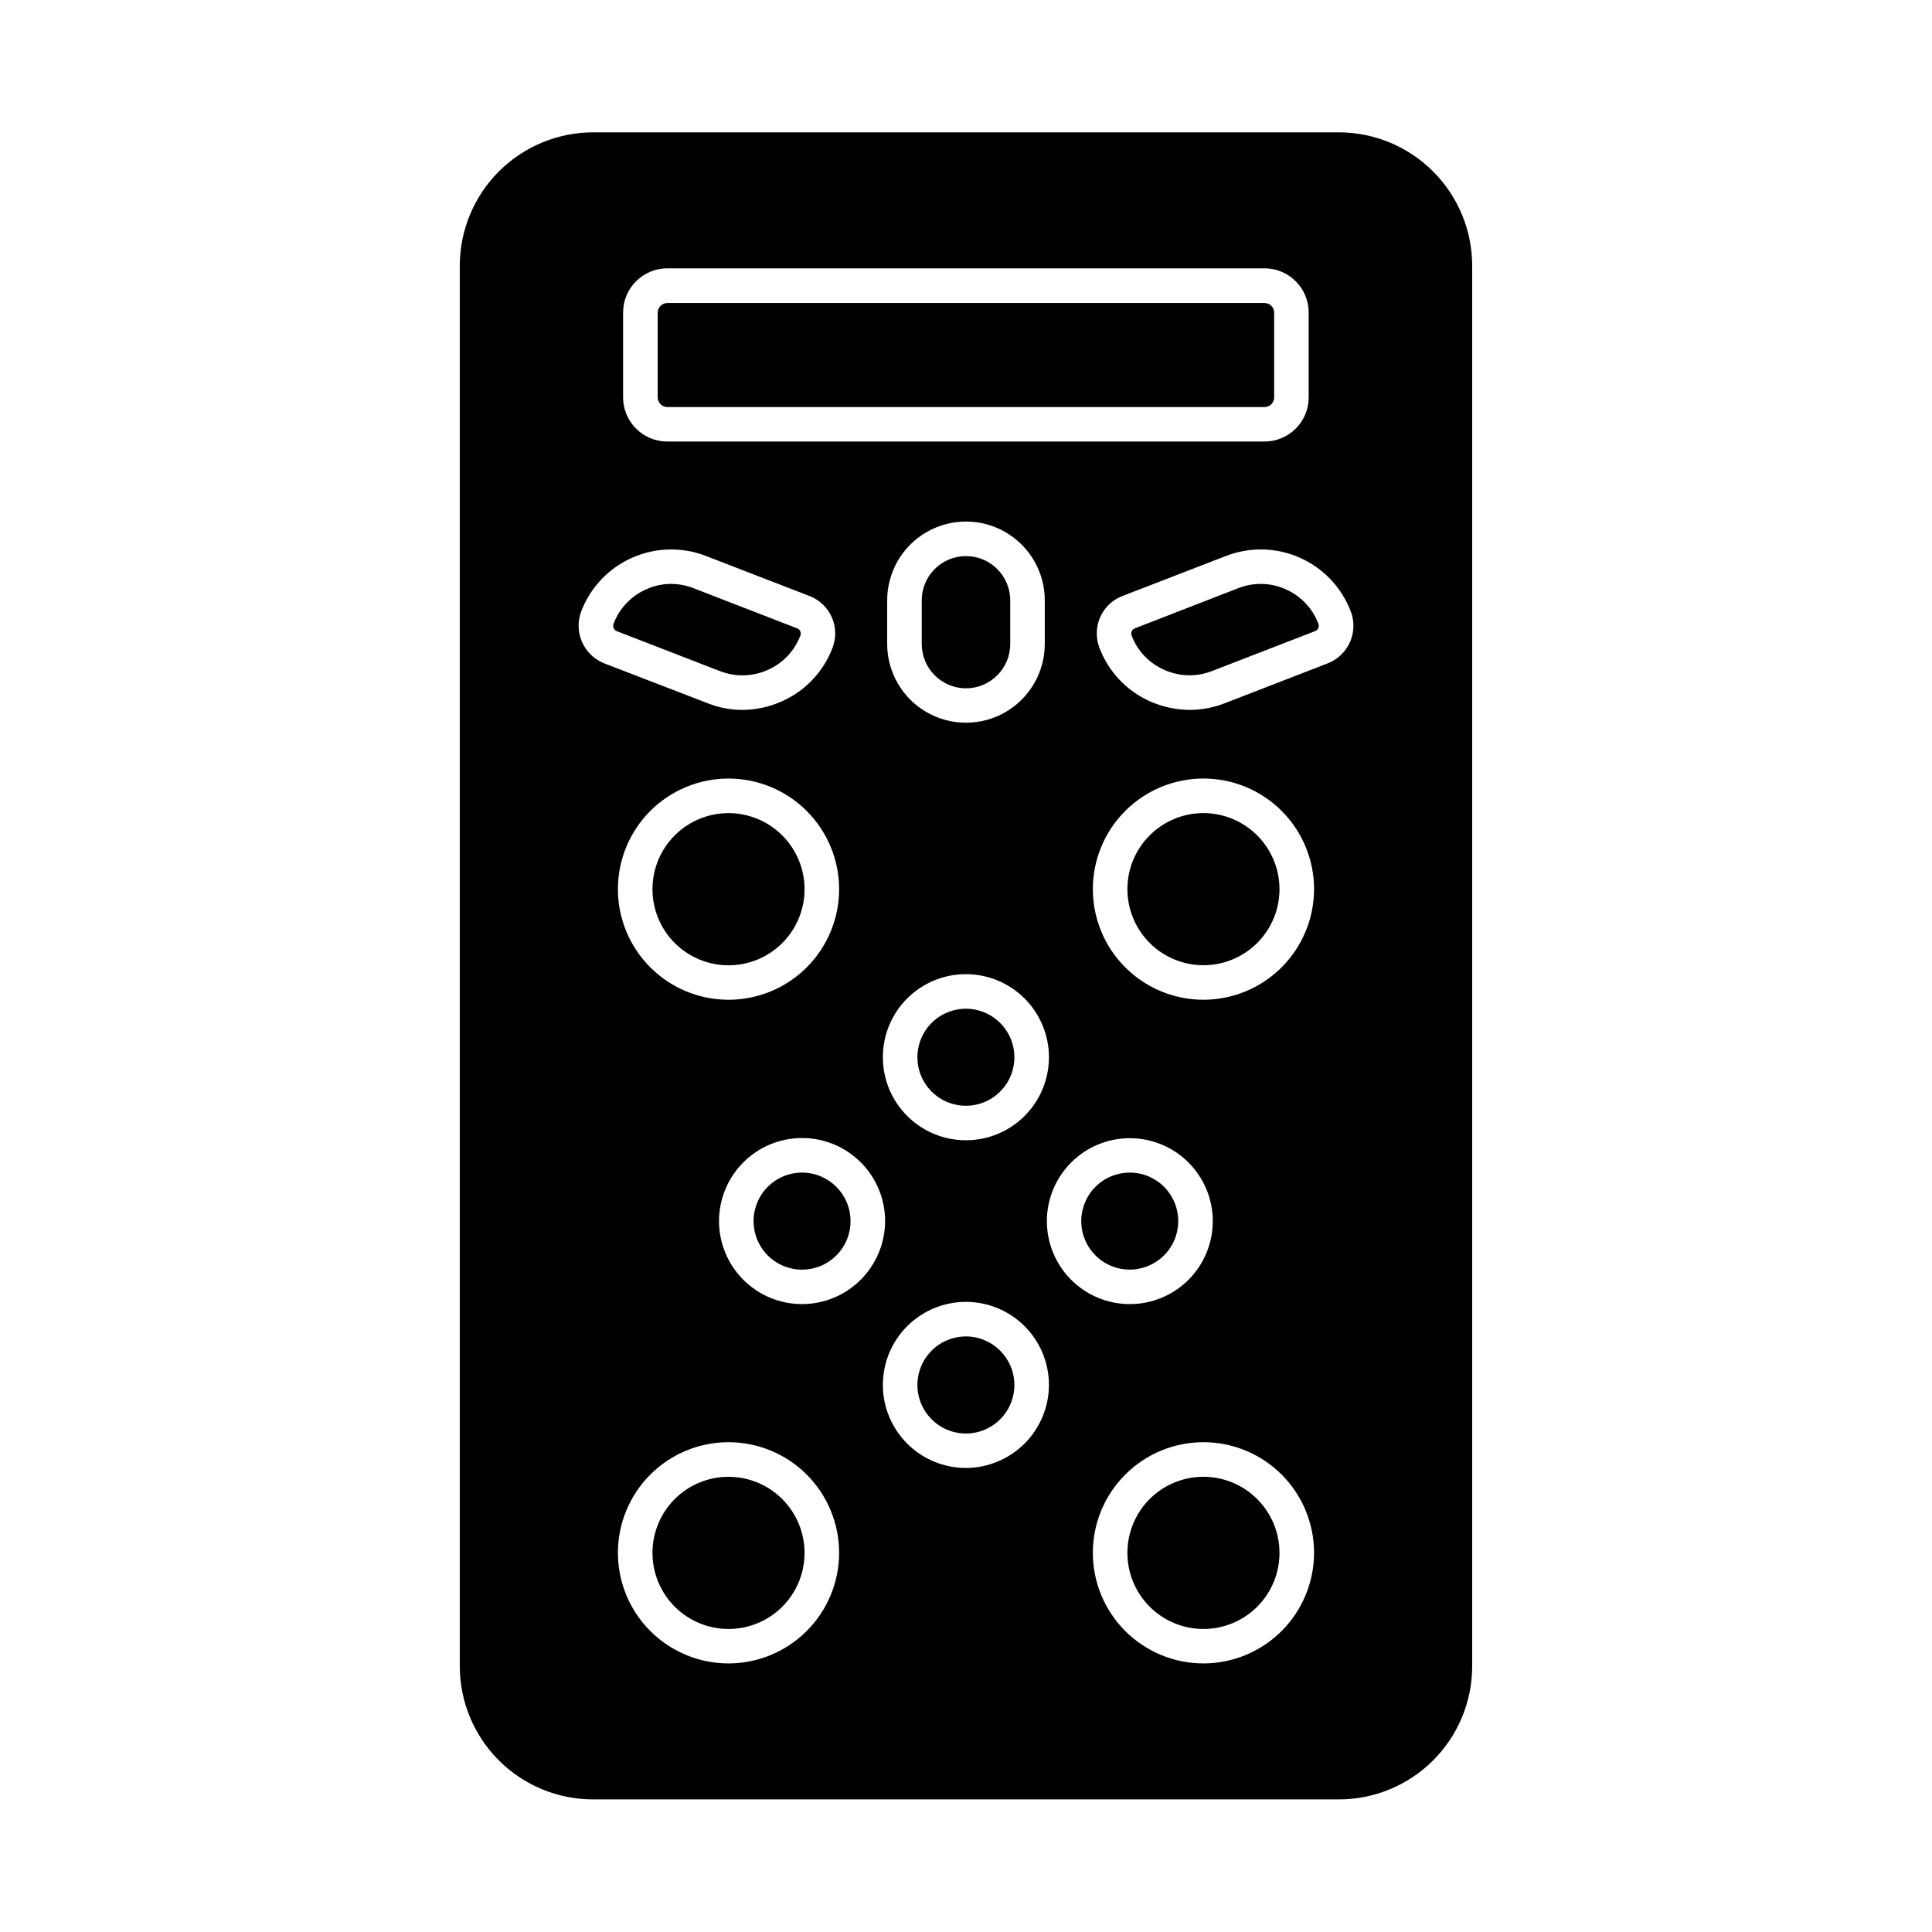
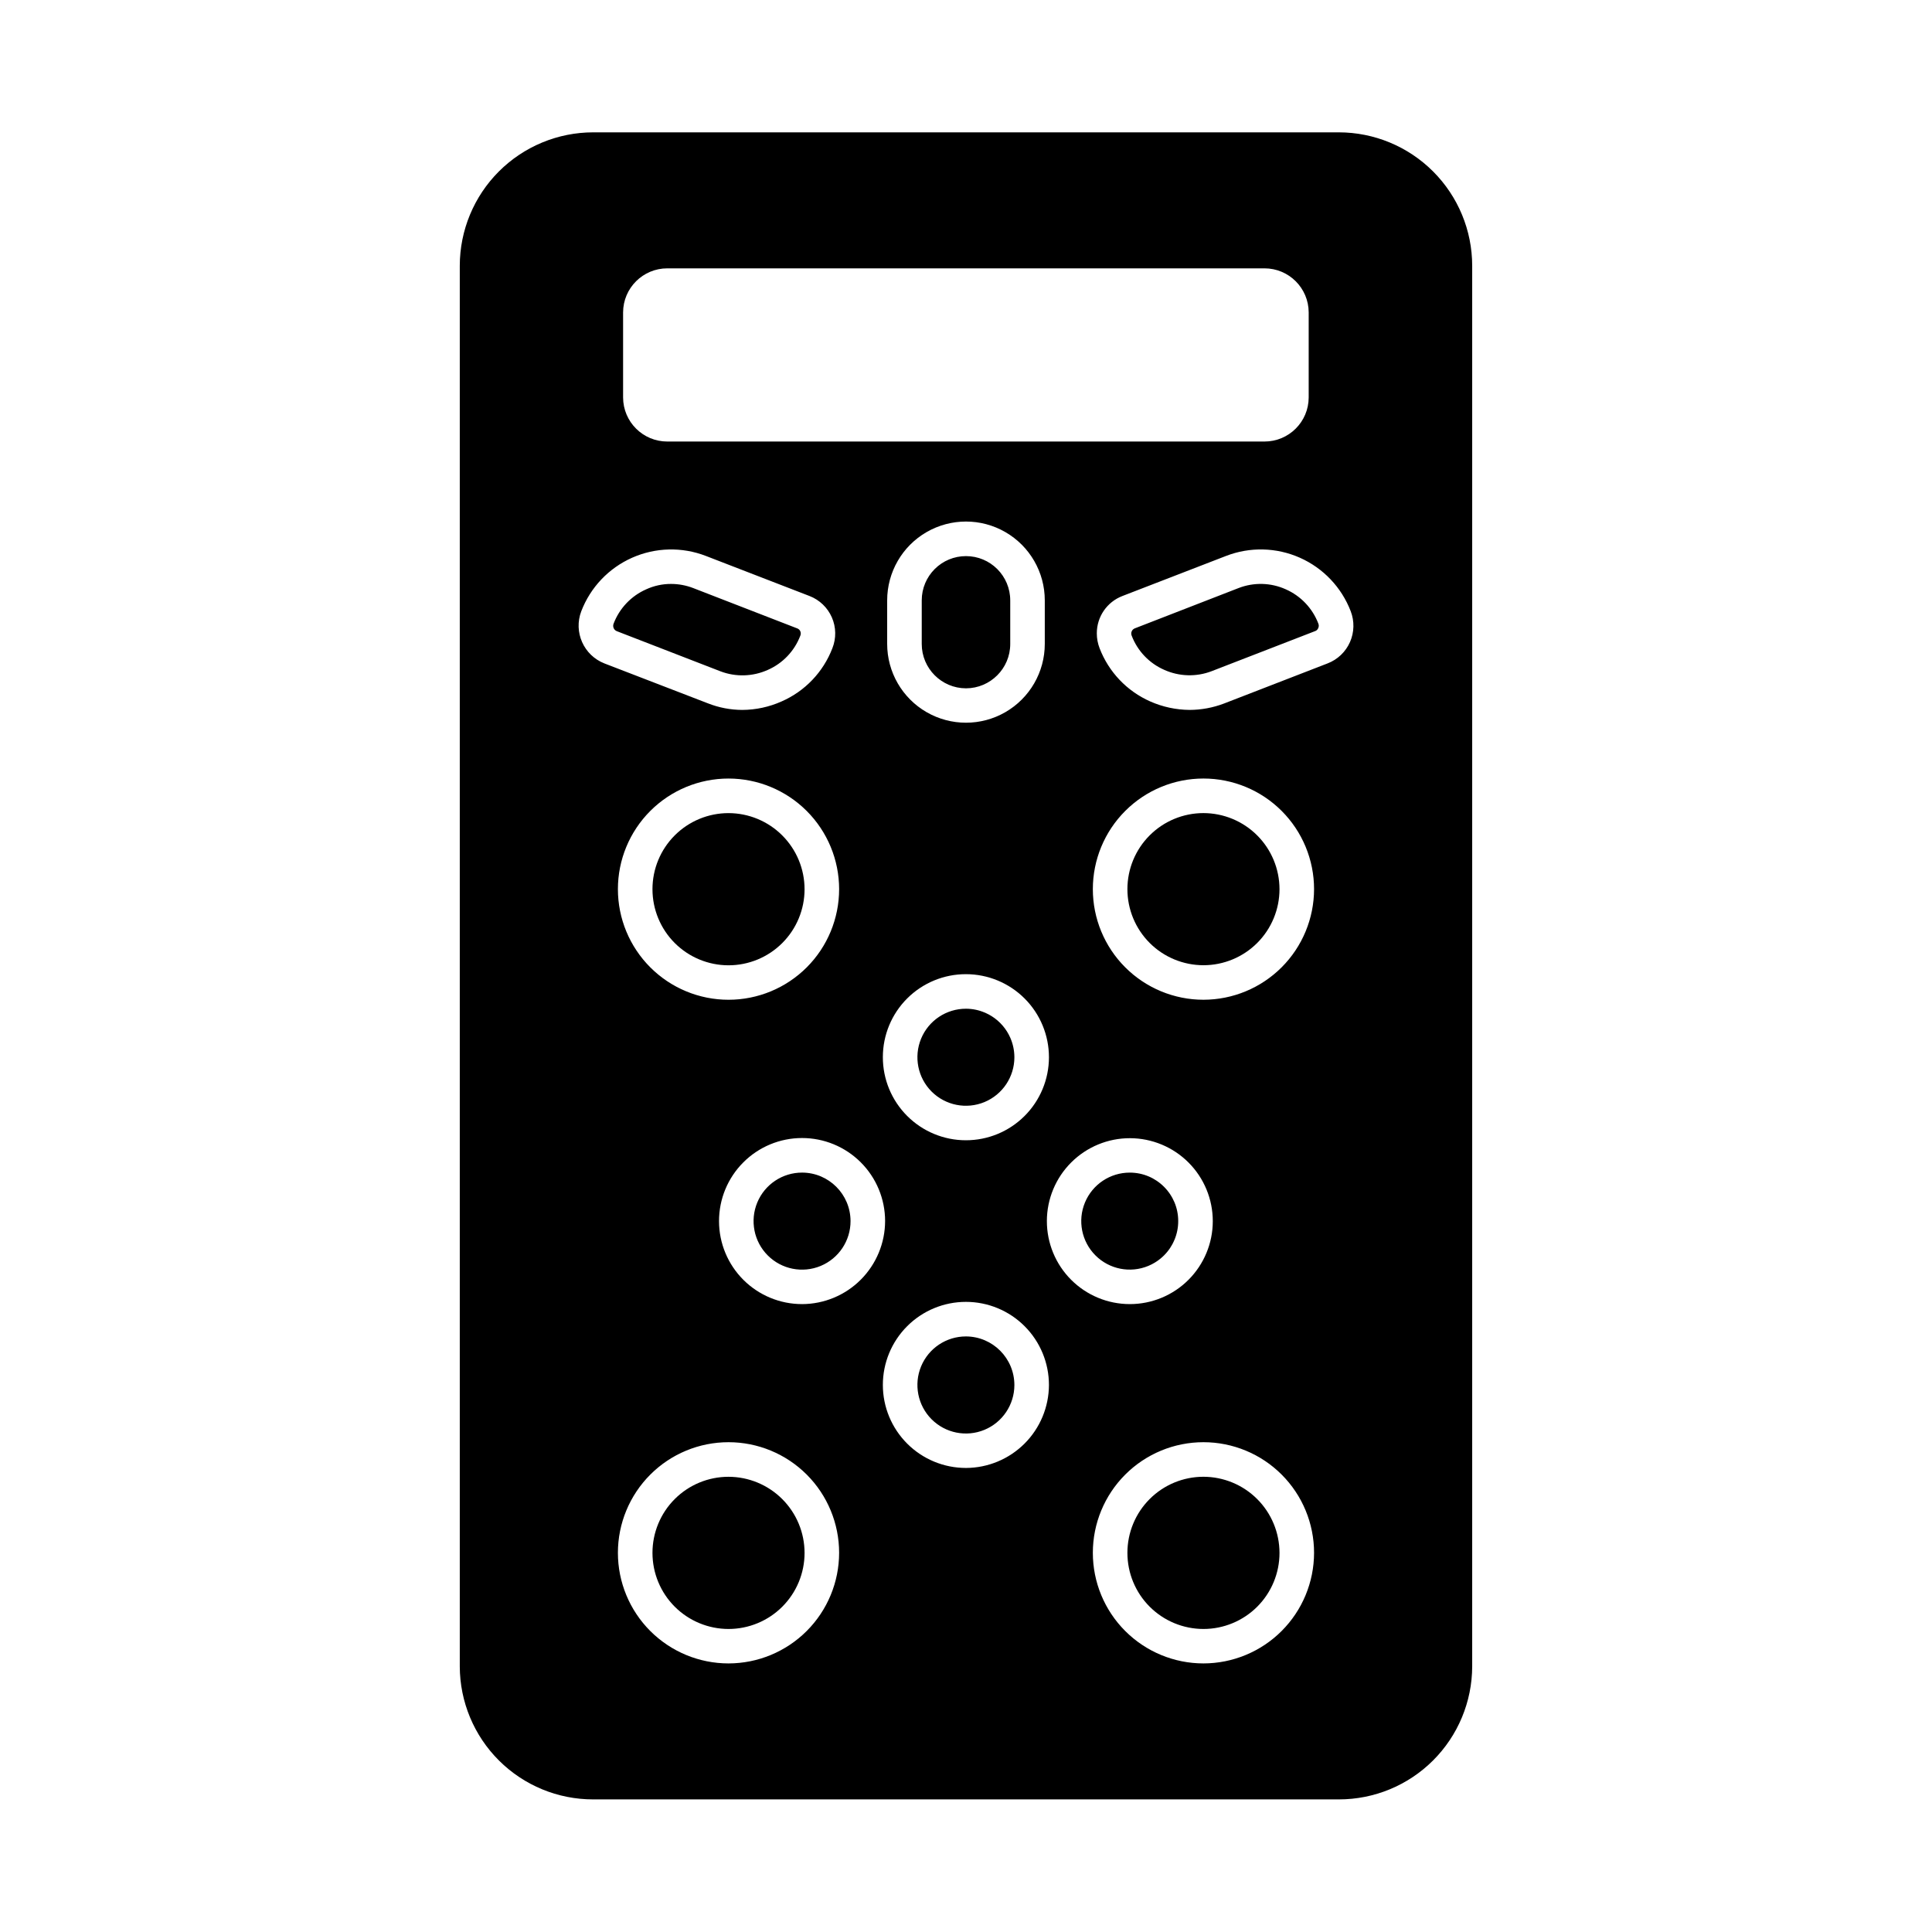
<svg xmlns="http://www.w3.org/2000/svg" fill="#000000" width="800px" height="800px" version="1.1" viewBox="144 144 512 512">
  <g>
-     <path d="m481.66 226.82v22.535c-0.016 1.402-1.16 2.527-2.562 2.519h-158.24c-1.395-0.012-2.531-1.125-2.566-2.519v-22.535c0.035-1.395 1.172-2.508 2.566-2.519h158.24c1.402-0.008 2.547 1.117 2.562 2.519z" />
    <path d="m462.93 535.39c-5.344 0-10.473 2.121-14.25 5.902-3.781 3.777-5.902 8.906-5.902 14.25s2.121 10.469 5.902 14.25c3.777 3.777 8.906 5.902 14.25 5.902s10.469-2.125 14.25-5.902c3.777-3.781 5.902-8.906 5.902-14.25-0.008-5.344-2.133-10.465-5.91-14.242s-8.902-5.902-14.242-5.91zm0 0c-5.344 0-10.473 2.121-14.25 5.902-3.781 3.777-5.902 8.906-5.902 14.25s2.121 10.469 5.902 14.25c3.777 3.777 8.906 5.902 14.25 5.902s10.469-2.125 14.25-5.902c3.777-3.781 5.902-8.906 5.902-14.25-0.008-5.344-2.133-10.465-5.91-14.242s-8.902-5.902-14.242-5.91zm-125.86 0h-0.004c-5.344 0-10.469 2.121-14.25 5.902-3.777 3.777-5.902 8.906-5.902 14.25s2.125 10.469 5.902 14.25c3.781 3.777 8.906 5.902 14.25 5.902 5.348 0 10.473-2.125 14.25-5.902 3.781-3.781 5.902-8.906 5.902-14.25-0.004-5.344-2.133-10.465-5.91-14.242s-8.898-5.902-14.242-5.91zm62.93-37.191c-5.199-0.008-9.887 3.113-11.887 7.91-1.996 4.797-0.906 10.324 2.762 14.004 3.668 3.684 9.191 4.793 13.996 2.812 4.805-1.98 7.941-6.66 7.953-11.855-0.008-7.09-5.738-12.84-12.824-12.871zm62.93 37.191c-5.344 0-10.473 2.121-14.25 5.902-3.781 3.777-5.902 8.906-5.902 14.25s2.121 10.469 5.902 14.25c3.777 3.777 8.906 5.902 14.25 5.902s10.469-2.125 14.25-5.902c3.777-3.781 5.902-8.906 5.902-14.25-0.008-5.344-2.133-10.465-5.91-14.242s-8.902-5.902-14.242-5.91zm0 0c-5.344 0-10.473 2.121-14.25 5.902-3.781 3.777-5.902 8.906-5.902 14.25s2.121 10.469 5.902 14.25c3.777 3.777 8.906 5.902 14.25 5.902s10.469-2.125 14.25-5.902c3.777-3.781 5.902-8.906 5.902-14.25-0.008-5.344-2.133-10.465-5.91-14.242s-8.902-5.902-14.242-5.91zm-62.93-37.191c-5.199-0.008-9.887 3.113-11.887 7.91-1.996 4.797-0.906 10.324 2.762 14.004 3.668 3.684 9.191 4.793 13.996 2.812 4.805-1.98 7.941-6.66 7.953-11.855-0.008-7.09-5.738-12.84-12.824-12.871zm-62.934 37.191c-5.344 0-10.469 2.121-14.25 5.902-3.777 3.777-5.902 8.906-5.902 14.25s2.125 10.469 5.902 14.25c3.781 3.777 8.906 5.902 14.25 5.902 5.348 0 10.473-2.125 14.25-5.902 3.781-3.781 5.902-8.906 5.902-14.25-0.004-5.344-2.133-10.465-5.91-14.242s-8.898-5.902-14.242-5.91zm0 0c-5.344 0-10.469 2.121-14.25 5.902-3.777 3.777-5.902 8.906-5.902 14.25s2.125 10.469 5.902 14.25c3.781 3.777 8.906 5.902 14.25 5.902 5.348 0 10.473-2.125 14.25-5.902 3.781-3.781 5.902-8.906 5.902-14.25-0.004-5.344-2.133-10.465-5.91-14.242s-8.898-5.902-14.242-5.91zm0-175.88c-5.344 0-10.469 2.121-14.25 5.902-3.777 3.777-5.902 8.902-5.902 14.25 0 5.344 2.125 10.469 5.902 14.25 3.781 3.777 8.906 5.902 14.25 5.902 5.348 0 10.473-2.125 14.25-5.902 3.781-3.781 5.902-8.906 5.902-14.25-0.004-5.344-2.133-10.465-5.91-14.242s-8.898-5.902-14.242-5.91zm19.512 95.266c-5.199-0.012-9.891 3.117-11.887 7.918-1.996 4.805-0.898 10.336 2.781 14.012 3.676 3.68 9.207 4.777 14.012 2.781 4.801-1.996 7.93-6.688 7.918-11.887-0.023-7.074-5.75-12.801-12.824-12.824zm43.422 43.418c-5.199-0.008-9.887 3.113-11.887 7.91-1.996 4.797-0.906 10.324 2.762 14.004 3.668 3.684 9.191 4.793 13.996 2.812 4.805-1.98 7.941-6.66 7.953-11.855-0.008-7.09-5.738-12.84-12.824-12.871zm62.93 37.191c-5.344 0-10.473 2.121-14.25 5.902-3.781 3.777-5.902 8.906-5.902 14.25s2.121 10.469 5.902 14.25c3.777 3.777 8.906 5.902 14.25 5.902s10.469-2.125 14.25-5.902c3.777-3.781 5.902-8.906 5.902-14.25-0.008-5.344-2.133-10.465-5.91-14.242s-8.902-5.902-14.242-5.91zm0 0c-5.344 0-10.473 2.121-14.25 5.902-3.781 3.777-5.902 8.906-5.902 14.25s2.121 10.469 5.902 14.25c3.777 3.777 8.906 5.902 14.25 5.902s10.469-2.125 14.25-5.902c3.777-3.781 5.902-8.906 5.902-14.25-0.008-5.344-2.133-10.465-5.91-14.242s-8.902-5.902-14.242-5.91zm-62.93-37.191c-5.199-0.008-9.887 3.113-11.887 7.91-1.996 4.797-0.906 10.324 2.762 14.004 3.668 3.684 9.191 4.793 13.996 2.812 4.805-1.98 7.941-6.66 7.953-11.855-0.008-7.09-5.738-12.84-12.824-12.871zm-43.418-43.418h-0.004c-5.199-0.012-9.891 3.117-11.887 7.918-1.996 4.805-0.898 10.336 2.781 14.012 3.676 3.68 9.207 4.777 14.012 2.781 4.801-1.996 7.93-6.688 7.918-11.887-0.023-7.074-5.75-12.801-12.824-12.824zm-19.512 80.609h-0.004c-5.344 0-10.469 2.121-14.25 5.902-3.777 3.777-5.902 8.906-5.902 14.25s2.125 10.469 5.902 14.25c3.781 3.777 8.906 5.902 14.25 5.902 5.348 0 10.473-2.125 14.25-5.902 3.781-3.781 5.902-8.906 5.902-14.25-0.004-5.344-2.133-10.465-5.91-14.242s-8.898-5.902-14.242-5.91zm0-175.88h-0.004c-5.344 0-10.469 2.121-14.25 5.902-3.777 3.777-5.902 8.902-5.902 14.25 0 5.344 2.125 10.469 5.902 14.25 3.781 3.777 8.906 5.902 14.25 5.902 5.348 0 10.473-2.125 14.25-5.902 3.781-3.781 5.902-8.906 5.902-14.25-0.004-5.344-2.133-10.465-5.91-14.242s-8.898-5.902-14.242-5.91zm0 175.88h-0.004c-5.344 0-10.469 2.121-14.25 5.902-3.777 3.777-5.902 8.906-5.902 14.25s2.125 10.469 5.902 14.25c3.781 3.777 8.906 5.902 14.25 5.902 5.348 0 10.473-2.125 14.25-5.902 3.781-3.781 5.902-8.906 5.902-14.25-0.004-5.344-2.133-10.465-5.91-14.242s-8.898-5.902-14.242-5.91zm0-175.88h-0.004c-5.344 0-10.469 2.121-14.25 5.902-3.777 3.777-5.902 8.902-5.902 14.25 0 5.344 2.125 10.469 5.902 14.25 3.781 3.777 8.906 5.902 14.25 5.902 5.348 0 10.473-2.125 14.25-5.902 3.781-3.781 5.902-8.906 5.902-14.25-0.004-5.344-2.133-10.465-5.91-14.242s-8.898-5.902-14.242-5.91zm18.184-48.961-27.527-10.672c-1.887-0.73-3.891-1.105-5.91-1.102-2.262-0.004-4.496 0.48-6.551 1.422-3.988 1.754-7.106 5.039-8.656 9.113-0.148 0.375-0.141 0.797 0.023 1.168 0.164 0.371 0.469 0.66 0.848 0.801l27.434 10.625c4.066 1.555 8.582 1.422 12.551-0.363 3.961-1.734 7.062-4.984 8.609-9.023 0.09-0.188 0.137-0.391 0.137-0.598 0.012-0.617-0.375-1.172-0.961-1.371zm1.328 144.23h-0.004c-5.199-0.012-9.891 3.117-11.887 7.918-1.996 4.805-0.898 10.336 2.781 14.012 3.676 3.68 9.207 4.777 14.012 2.781 4.801-1.996 7.93-6.688 7.918-11.887-0.023-7.074-5.75-12.801-12.824-12.824zm43.418 43.418c-5.199-0.008-9.887 3.113-11.887 7.91-1.996 4.797-0.906 10.324 2.762 14.004 3.668 3.684 9.191 4.793 13.996 2.812 4.805-1.98 7.941-6.66 7.953-11.855-0.008-7.09-5.738-12.84-12.824-12.871zm0-206.79c-3.113-0.004-6.094 1.23-8.293 3.43-2.199 2.199-3.434 5.184-3.434 8.293v11.543c0 6.477 5.25 11.727 11.727 11.727 6.473 0 11.723-5.25 11.723-11.727v-11.543c0.004-3.109-1.234-6.094-3.434-8.293-2.199-2.199-5.18-3.434-8.289-3.43zm62.93 243.98c-5.344 0-10.473 2.121-14.25 5.902-3.781 3.777-5.902 8.906-5.902 14.25s2.121 10.469 5.902 14.25c3.777 3.777 8.906 5.902 14.25 5.902s10.469-2.125 14.25-5.902c3.777-3.781 5.902-8.906 5.902-14.25-0.008-5.344-2.133-10.465-5.91-14.242s-8.902-5.902-14.242-5.91zm0 0c-5.344 0-10.473 2.121-14.25 5.902-3.781 3.777-5.902 8.906-5.902 14.25s2.121 10.469 5.902 14.25c3.777 3.777 8.906 5.902 14.25 5.902s10.469-2.125 14.25-5.902c3.777-3.781 5.902-8.906 5.902-14.25-0.008-5.344-2.133-10.465-5.91-14.242s-8.902-5.902-14.242-5.91zm-62.93-37.191c-5.199-0.008-9.887 3.113-11.887 7.91-1.996 4.797-0.906 10.324 2.762 14.004 3.668 3.684 9.191 4.793 13.996 2.812 4.805-1.98 7.941-6.66 7.953-11.855-0.008-7.09-5.738-12.84-12.824-12.871zm-43.418-43.418h-0.004c-5.199-0.012-9.891 3.117-11.887 7.918-1.996 4.805-0.898 10.336 2.781 14.012 3.676 3.68 9.207 4.777 14.012 2.781 4.801-1.996 7.93-6.688 7.918-11.887-0.023-7.074-5.75-12.801-12.824-12.824zm-19.512 80.609h-0.004c-5.344 0-10.469 2.121-14.25 5.902-3.777 3.777-5.902 8.906-5.902 14.25s2.125 10.469 5.902 14.25c3.781 3.777 8.906 5.902 14.25 5.902 5.348 0 10.473-2.125 14.25-5.902 3.781-3.781 5.902-8.906 5.902-14.25-0.004-5.344-2.133-10.465-5.91-14.242s-8.898-5.902-14.242-5.91zm0-175.88h-0.004c-5.344 0-10.469 2.121-14.25 5.902-3.777 3.777-5.902 8.902-5.902 14.25 0 5.344 2.125 10.469 5.902 14.25 3.781 3.777 8.906 5.902 14.25 5.902 5.348 0 10.473-2.125 14.25-5.902 3.781-3.781 5.902-8.906 5.902-14.25-0.004-5.344-2.133-10.465-5.91-14.242s-8.898-5.902-14.242-5.91zm18.184-48.961-27.527-10.672c-1.887-0.73-3.891-1.105-5.91-1.102-2.262-0.004-4.496 0.48-6.551 1.422-3.988 1.754-7.106 5.039-8.656 9.113-0.148 0.375-0.141 0.797 0.023 1.168 0.164 0.371 0.469 0.66 0.848 0.801l27.434 10.625c4.066 1.555 8.582 1.422 12.551-0.363 3.961-1.734 7.062-4.984 8.609-9.023 0.09-0.188 0.137-0.391 0.137-0.598 0.012-0.617-0.375-1.172-0.961-1.371zm44.746-19.145c-3.113-0.004-6.094 1.23-8.293 3.43-2.199 2.199-3.434 5.184-3.434 8.293v11.543c0 6.477 5.25 11.727 11.727 11.727 6.473 0 11.723-5.25 11.723-11.727v-11.543c0.004-3.109-1.234-6.094-3.434-8.293-2.199-2.199-5.18-3.434-8.289-3.43zm-62.934 243.98c-5.344 0-10.469 2.121-14.25 5.902-3.777 3.777-5.902 8.906-5.902 14.25s2.125 10.469 5.902 14.25c3.781 3.777 8.906 5.902 14.25 5.902 5.348 0 10.473-2.125 14.25-5.902 3.781-3.781 5.902-8.906 5.902-14.25-0.004-5.344-2.133-10.465-5.91-14.242s-8.898-5.902-14.242-5.91zm0-175.88c-5.344 0-10.469 2.121-14.25 5.902-3.777 3.777-5.902 8.902-5.902 14.25 0 5.344 2.125 10.469 5.902 14.25 3.781 3.777 8.906 5.902 14.25 5.902 5.348 0 10.473-2.125 14.25-5.902 3.781-3.781 5.902-8.906 5.902-14.25-0.004-5.344-2.133-10.465-5.91-14.242s-8.898-5.902-14.242-5.91zm18.184-48.961-27.527-10.672h0.004c-1.887-0.73-3.891-1.105-5.91-1.102-2.262-0.004-4.496 0.48-6.551 1.422-3.988 1.754-7.106 5.039-8.656 9.113-0.148 0.375-0.141 0.797 0.023 1.168 0.164 0.371 0.469 0.66 0.848 0.801l27.434 10.625c4.066 1.555 8.582 1.422 12.551-0.363 3.961-1.734 7.062-4.984 8.609-9.023 0.09-0.188 0.137-0.391 0.137-0.598 0.012-0.617-0.375-1.172-0.961-1.371zm1.328 144.23c-5.199-0.012-9.891 3.117-11.887 7.918-1.996 4.805-0.898 10.336 2.781 14.012 3.676 3.68 9.207 4.777 14.012 2.781 4.801-1.996 7.93-6.688 7.918-11.887-0.023-7.074-5.75-12.801-12.824-12.824zm43.422 43.418c-5.199-0.008-9.887 3.113-11.887 7.91-1.996 4.797-0.906 10.324 2.762 14.004 3.668 3.684 9.191 4.793 13.996 2.812 4.805-1.98 7.941-6.66 7.953-11.855-0.008-7.09-5.738-12.84-12.824-12.871zm0-86.84c-5.203-0.008-9.895 3.117-11.891 7.922-1.992 4.801-0.895 10.336 2.781 14.012 3.68 3.676 9.211 4.773 14.012 2.781 4.805-1.996 7.93-6.688 7.922-11.891-0.027-7.07-5.754-12.797-12.824-12.824zm0-119.95v0.004c-3.113-0.004-6.094 1.23-8.293 3.43-2.199 2.199-3.434 5.184-3.434 8.293v11.543c0 6.477 5.25 11.727 11.727 11.727 6.473 0 11.723-5.25 11.723-11.727v-11.543c0.004-3.109-1.234-6.094-3.434-8.293-2.199-2.199-5.18-3.434-8.289-3.43zm43.418 163.37v0.004c-5.199-0.012-9.895 3.117-11.887 7.918-1.996 4.805-0.898 10.336 2.781 14.012 3.676 3.68 9.207 4.777 14.008 2.781 4.805-1.996 7.93-6.688 7.922-11.887 0-7.082-5.742-12.824-12.824-12.824zm19.512 80.609v0.004c-5.344 0-10.473 2.121-14.25 5.902-3.781 3.777-5.902 8.906-5.902 14.25s2.121 10.469 5.902 14.25c3.777 3.777 8.906 5.902 14.25 5.902s10.469-2.125 14.25-5.902c3.777-3.781 5.902-8.906 5.902-14.25-0.008-5.344-2.133-10.465-5.91-14.242s-8.902-5.902-14.242-5.91zm0 0v0.004c-5.344 0-10.473 2.121-14.25 5.902-3.781 3.777-5.902 8.906-5.902 14.25s2.121 10.469 5.902 14.25c3.777 3.777 8.906 5.902 14.25 5.902s10.469-2.125 14.25-5.902c3.777-3.781 5.902-8.906 5.902-14.25-0.008-5.344-2.133-10.465-5.91-14.242s-8.902-5.902-14.242-5.91zm-19.512-80.609v0.004c-5.199-0.012-9.895 3.117-11.887 7.918-1.996 4.805-0.898 10.336 2.781 14.012 3.676 3.68 9.207 4.777 14.008 2.781 4.805-1.996 7.93-6.688 7.922-11.887 0-3.402-1.352-6.664-3.758-9.07-2.402-2.402-5.664-3.754-9.066-3.754zm-43.418 43.422c-5.199-0.008-9.887 3.113-11.887 7.91-1.996 4.797-0.906 10.324 2.762 14.004 3.668 3.684 9.191 4.793 13.996 2.812 4.805-1.98 7.941-6.66 7.953-11.855-0.008-7.09-5.738-12.84-12.824-12.871zm-43.418-43.418h-0.004c-5.199-0.012-9.891 3.117-11.887 7.918-1.996 4.805-0.898 10.336 2.781 14.012 3.676 3.68 9.207 4.777 14.012 2.781 4.801-1.996 7.93-6.688 7.918-11.887-0.023-7.074-5.75-12.801-12.824-12.824zm-19.512 80.609h-0.004c-5.344 0-10.469 2.121-14.25 5.902-3.777 3.777-5.902 8.906-5.902 14.25s2.125 10.469 5.902 14.25c3.781 3.777 8.906 5.902 14.25 5.902 5.348 0 10.473-2.125 14.25-5.902 3.781-3.781 5.902-8.906 5.902-14.25-0.004-5.344-2.133-10.465-5.91-14.242s-8.898-5.902-14.242-5.91zm0-175.88h-0.004c-5.344 0-10.469 2.121-14.25 5.902-3.777 3.777-5.902 8.902-5.902 14.25 0 5.344 2.125 10.469 5.902 14.25 3.781 3.777 8.906 5.902 14.25 5.902 5.348 0 10.473-2.125 14.25-5.902 3.781-3.781 5.902-8.906 5.902-14.25-0.004-5.344-2.133-10.465-5.91-14.242s-8.898-5.902-14.242-5.91zm18.184-48.961-27.527-10.672c-1.887-0.73-3.891-1.105-5.91-1.102-2.262-0.004-4.496 0.48-6.551 1.422-3.988 1.754-7.106 5.039-8.656 9.113-0.148 0.375-0.141 0.797 0.023 1.168 0.164 0.371 0.469 0.66 0.848 0.801l27.434 10.625c4.066 1.555 8.582 1.422 12.551-0.363 3.961-1.734 7.062-4.984 8.609-9.023 0.09-0.188 0.137-0.391 0.137-0.598 0.012-0.617-0.375-1.172-0.961-1.371zm44.746 100.8c-5.203-0.008-9.895 3.117-11.891 7.922-1.992 4.801-0.895 10.336 2.781 14.012 3.68 3.676 9.211 4.773 14.012 2.781 4.805-1.996 7.93-6.688 7.922-11.891-0.027-7.07-5.754-12.797-12.824-12.824zm0-119.95v0.004c-3.113-0.004-6.094 1.23-8.293 3.43-2.199 2.199-3.434 5.184-3.434 8.293v11.543c0 6.477 5.25 11.727 11.727 11.727 6.473 0 11.723-5.25 11.723-11.727v-11.543c0.004-3.109-1.234-6.094-3.434-8.293-2.199-2.199-5.18-3.434-8.289-3.43zm-62.934 243.98c-5.344 0-10.469 2.121-14.25 5.902-3.777 3.777-5.902 8.906-5.902 14.25s2.125 10.469 5.902 14.25c3.781 3.777 8.906 5.902 14.25 5.902 5.348 0 10.473-2.125 14.25-5.902 3.781-3.781 5.902-8.906 5.902-14.25-0.004-5.344-2.133-10.465-5.91-14.242s-8.898-5.902-14.242-5.91zm0-175.88c-5.344 0-10.469 2.121-14.25 5.902-3.777 3.777-5.902 8.902-5.902 14.25 0 5.344 2.125 10.469 5.902 14.25 3.781 3.777 8.906 5.902 14.25 5.902 5.348 0 10.473-2.125 14.25-5.902 3.781-3.781 5.902-8.906 5.902-14.25-0.004-5.344-2.133-10.465-5.91-14.242s-8.898-5.902-14.242-5.91zm18.184-48.961-27.527-10.672h0.004c-1.887-0.73-3.891-1.105-5.91-1.102-2.262-0.004-4.496 0.48-6.551 1.422-3.988 1.754-7.106 5.039-8.656 9.113-0.148 0.375-0.141 0.797 0.023 1.168 0.164 0.371 0.469 0.66 0.848 0.801l27.434 10.625c4.066 1.555 8.582 1.422 12.551-0.363 3.961-1.734 7.062-4.984 8.609-9.023 0.09-0.188 0.137-0.391 0.137-0.598 0.012-0.617-0.375-1.172-0.961-1.371zm1.328 144.23c-5.199-0.012-9.891 3.117-11.887 7.918-1.996 4.805-0.898 10.336 2.781 14.012 3.676 3.68 9.207 4.777 14.012 2.781 4.801-1.996 7.93-6.688 7.918-11.887-0.023-7.074-5.75-12.801-12.824-12.824zm43.422 43.418c-5.199-0.008-9.887 3.113-11.887 7.91-1.996 4.797-0.906 10.324 2.762 14.004 3.668 3.684 9.191 4.793 13.996 2.812 4.805-1.98 7.941-6.66 7.953-11.855-0.008-7.09-5.738-12.84-12.824-12.871zm0-86.84c-5.203-0.008-9.895 3.117-11.891 7.922-1.992 4.801-0.895 10.336 2.781 14.012 3.68 3.676 9.211 4.773 14.012 2.781 4.805-1.996 7.93-6.688 7.922-11.891-0.027-7.07-5.754-12.797-12.824-12.824zm0-119.95v0.004c-3.113-0.004-6.094 1.23-8.293 3.43-2.199 2.199-3.434 5.184-3.434 8.293v11.543c0 6.477 5.25 11.727 11.727 11.727 6.473 0 11.723-5.25 11.723-11.727v-11.543c0.004-3.109-1.234-6.094-3.434-8.293-2.199-2.199-5.18-3.434-8.289-3.43zm43.418 163.37v0.004c-5.199-0.012-9.895 3.117-11.887 7.918-1.996 4.805-0.898 10.336 2.781 14.012 3.676 3.68 9.207 4.777 14.008 2.781 4.805-1.996 7.93-6.688 7.922-11.887 0-7.082-5.742-12.824-12.824-12.824zm19.512 80.609v0.004c-5.344 0-10.473 2.121-14.25 5.902-3.781 3.777-5.902 8.906-5.902 14.25s2.121 10.469 5.902 14.25c3.777 3.777 8.906 5.902 14.25 5.902s10.469-2.125 14.25-5.902c3.777-3.781 5.902-8.906 5.902-14.25-0.008-5.344-2.133-10.465-5.91-14.242s-8.902-5.902-14.242-5.91zm0-175.88v0.004c-5.344 0-10.473 2.121-14.25 5.902-3.781 3.777-5.902 8.902-5.902 14.25 0 5.344 2.121 10.469 5.902 14.25 3.777 3.777 8.906 5.902 14.25 5.902s10.469-2.125 14.25-5.902c3.777-3.781 5.902-8.906 5.902-14.25-0.008-5.344-2.133-10.465-5.91-14.242s-8.902-5.902-14.242-5.91zm30.457-50.195c-1.555-4.059-4.656-7.332-8.625-9.102-3.969-1.77-8.477-1.891-12.535-0.332l-27.48 10.672c-0.379 0.141-0.68 0.434-0.836 0.805-0.156 0.375-0.152 0.793 0.012 1.164 1.547 4.039 4.648 7.289 8.609 9.023 3.969 1.785 8.484 1.918 12.551 0.363l27.434-10.625c0.375-0.129 0.676-0.41 0.824-0.777 0.184-0.371 0.203-0.805 0.047-1.191zm0 0c-1.555-4.059-4.656-7.332-8.625-9.102-3.969-1.77-8.477-1.891-12.535-0.332l-27.48 10.672c-0.379 0.141-0.68 0.434-0.836 0.805-0.156 0.375-0.152 0.793 0.012 1.164 1.547 4.039 4.648 7.289 8.609 9.023 3.969 1.785 8.484 1.918 12.551 0.363l27.434-10.625c0.375-0.129 0.676-0.41 0.824-0.777 0.184-0.371 0.203-0.805 0.047-1.191zm-30.457 50.199c-5.344 0-10.473 2.121-14.25 5.902-3.781 3.777-5.902 8.902-5.902 14.25 0 5.344 2.121 10.469 5.902 14.25 3.777 3.777 8.906 5.902 14.25 5.902s10.469-2.125 14.25-5.902c3.777-3.781 5.902-8.906 5.902-14.25-0.008-5.344-2.133-10.465-5.91-14.242s-8.902-5.902-14.242-5.91zm0 175.88c-5.344 0-10.473 2.121-14.25 5.902-3.781 3.777-5.902 8.906-5.902 14.25s2.121 10.469 5.902 14.25c3.777 3.777 8.906 5.902 14.25 5.902s10.469-2.125 14.25-5.902c3.777-3.781 5.902-8.906 5.902-14.25-0.008-5.344-2.133-10.465-5.91-14.242s-8.902-5.902-14.242-5.91zm-19.512-80.609c-5.199-0.012-9.895 3.117-11.887 7.918-1.996 4.805-0.898 10.336 2.781 14.012 3.676 3.68 9.207 4.777 14.008 2.781 4.805-1.996 7.93-6.688 7.922-11.887 0-7.082-5.742-12.824-12.824-12.824zm-43.418 43.418c-5.199-0.008-9.887 3.113-11.887 7.91-1.996 4.797-0.906 10.324 2.762 14.004 3.668 3.684 9.191 4.793 13.996 2.812 4.805-1.98 7.941-6.66 7.953-11.855-0.008-7.09-5.738-12.84-12.824-12.871zm-43.418-43.418h-0.004c-5.199-0.012-9.891 3.117-11.887 7.918-1.996 4.805-0.898 10.336 2.781 14.012 3.676 3.68 9.207 4.777 14.012 2.781 4.801-1.996 7.93-6.688 7.918-11.887-0.023-7.074-5.75-12.801-12.824-12.824zm-19.512 80.609h-0.004c-5.344 0-10.469 2.121-14.25 5.902-3.777 3.777-5.902 8.906-5.902 14.25s2.125 10.469 5.902 14.25c3.781 3.777 8.906 5.902 14.25 5.902 5.348 0 10.473-2.125 14.25-5.902 3.781-3.781 5.902-8.906 5.902-14.25-0.004-5.344-2.133-10.465-5.91-14.242s-8.898-5.902-14.242-5.91zm0-175.88h-0.004c-5.344 0-10.469 2.121-14.25 5.902-3.777 3.777-5.902 8.902-5.902 14.25 0 5.344 2.125 10.469 5.902 14.25 3.781 3.777 8.906 5.902 14.25 5.902 5.348 0 10.473-2.125 14.25-5.902 3.781-3.781 5.902-8.906 5.902-14.25-0.004-5.344-2.133-10.465-5.91-14.242s-8.898-5.902-14.242-5.91zm18.184-48.961-27.527-10.672c-1.887-0.73-3.891-1.105-5.91-1.102-2.262-0.004-4.496 0.48-6.551 1.422-3.988 1.754-7.106 5.039-8.656 9.113-0.148 0.375-0.141 0.797 0.023 1.168 0.164 0.371 0.469 0.66 0.848 0.801l27.434 10.625c4.066 1.555 8.582 1.422 12.551-0.363 3.961-1.734 7.062-4.984 8.609-9.023 0.09-0.188 0.137-0.391 0.137-0.598 0.012-0.617-0.375-1.172-0.961-1.371zm44.746 100.8c-5.203-0.008-9.895 3.117-11.891 7.922-1.992 4.801-0.895 10.336 2.781 14.012 3.68 3.676 9.211 4.773 14.012 2.781 4.805-1.996 7.93-6.688 7.922-11.891-0.027-7.07-5.754-12.797-12.824-12.824zm0-119.95v0.004c-3.113-0.004-6.094 1.23-8.293 3.43-2.199 2.199-3.434 5.184-3.434 8.293v11.543c0 6.477 5.25 11.727 11.727 11.727 6.473 0 11.723-5.25 11.723-11.727v-11.543c0.004-3.109-1.234-6.094-3.434-8.293-2.199-2.199-5.18-3.434-8.289-3.43zm98.789-112.3h-197.58c-9.375 0.004-18.367 3.734-24.996 10.363-6.629 6.629-10.355 15.617-10.363 24.996v371.21c0.027 9.355 3.766 18.32 10.395 24.922 6.629 6.606 15.605 10.309 24.965 10.297h197.58c9.359 0.012 18.336-3.691 24.965-10.297 6.629-6.602 10.367-15.566 10.395-24.922v-371.21c-0.004-9.379-3.734-18.367-10.363-24.996s-15.617-10.359-24.996-10.363zm-189.66 47.723c0.016-6.461 5.266-11.688 11.727-11.68h158.24c6.461-0.008 11.707 5.219 11.723 11.68v22.535c-0.016 6.461-5.262 11.688-11.723 11.68h-158.24c-6.461 0.008-11.711-5.219-11.727-11.68zm90.871 175.37c5.836 0.008 11.43 2.332 15.555 6.465 4.121 4.129 6.434 9.73 6.43 15.566-0.008 5.836-2.332 11.434-6.465 15.555-4.129 4.125-9.73 6.438-15.566 6.43-5.836-0.004-11.434-2.328-15.555-6.461-4.125-4.133-6.438-9.73-6.43-15.57 0-5.836 2.32-11.438 6.453-15.559 4.133-4.125 9.738-6.438 15.578-6.426zm-20.887-87.523v-11.543c0-7.461 3.981-14.355 10.441-18.086 6.465-3.731 14.426-3.731 20.887 0 6.461 3.731 10.441 10.625 10.441 18.086v11.543c0 7.461-3.981 14.355-10.441 18.086-6.461 3.731-14.422 3.731-20.887 0-6.461-3.731-10.441-10.625-10.441-18.086zm-81.066-8.656c2.426-6.328 7.273-11.43 13.469-14.18s13.23-2.922 19.551-0.477l27.48 10.625c2.644 1.023 4.769 3.059 5.906 5.656s1.188 5.539 0.141 8.176c-2.422 6.312-7.269 11.395-13.465 14.105-3.273 1.461-6.812 2.227-10.398 2.246-3.117-0.008-6.211-0.598-9.113-1.742l-27.434-10.578c-5.496-2.148-8.234-8.32-6.137-13.832zm68.332 73.648c0 7.773-3.086 15.23-8.582 20.727-5.5 5.496-12.953 8.586-20.73 8.586-7.773 0-15.227-3.09-20.727-8.586-5.496-5.496-8.586-12.953-8.586-20.727 0-7.773 3.09-15.23 8.586-20.727 5.5-5.5 12.953-8.586 20.727-8.586 7.773 0.008 15.227 3.098 20.723 8.594 5.492 5.492 8.586 12.945 8.59 20.719zm-29.312 205.19c-7.773 0-15.227-3.09-20.727-8.586-5.496-5.496-8.586-12.953-8.586-20.727 0-7.773 3.09-15.23 8.586-20.727 5.5-5.5 12.953-8.586 20.727-8.586 7.777 0 15.23 3.086 20.73 8.586 5.496 5.496 8.582 12.953 8.582 20.727-0.004 7.769-3.098 15.223-8.59 20.719-5.496 5.496-12.949 8.586-20.723 8.594zm19.512-95.219v-0.004c-5.836 0.008-11.438-2.305-15.566-6.426-4.133-4.125-6.457-9.719-6.461-15.559-0.008-5.836 2.305-11.434 6.43-15.566 4.121-4.133 9.715-6.457 15.555-6.461 5.836-0.008 11.434 2.305 15.566 6.43 4.133 4.121 6.457 9.719 6.461 15.555-0.008 5.832-2.328 11.422-6.445 15.551-4.121 4.129-9.707 6.457-15.539 6.477zm43.422 43.418c-5.84 0.004-11.441-2.309-15.574-6.438-4.133-4.125-6.457-9.723-6.457-15.562-0.004-5.84 2.316-11.441 6.445-15.57 4.129-4.129 9.73-6.445 15.57-6.445 5.84 0.004 11.438 2.324 15.562 6.457 4.129 4.133 6.441 9.734 6.438 15.574-0.02 5.824-2.344 11.406-6.461 15.523-4.121 4.117-9.699 6.441-15.523 6.461zm21.434-65.449c0.012-5.828 2.336-11.414 6.465-15.527 4.129-4.113 9.723-6.422 15.551-6.414 5.828 0.012 11.414 2.332 15.531 6.457 4.117 4.125 6.426 9.715 6.422 15.543s-2.324 11.418-6.445 15.535c-4.121 4.121-9.711 6.434-15.539 6.434-5.84 0-11.438-2.32-15.562-6.453-4.125-4.133-6.434-9.738-6.422-15.574zm41.496 117.25c-7.773 0-15.23-3.09-20.727-8.586-5.5-5.496-8.586-12.953-8.586-20.727 0-7.773 3.086-15.23 8.586-20.727 5.496-5.5 12.953-8.586 20.727-8.586 7.773 0 15.23 3.086 20.727 8.586 5.496 5.496 8.586 12.953 8.586 20.727-0.008 7.769-3.098 15.223-8.594 20.719-5.496 5.496-12.949 8.586-20.719 8.594zm0-175.88c-7.773 0-15.23-3.09-20.727-8.586-5.5-5.496-8.586-12.953-8.586-20.727 0-7.773 3.086-15.23 8.586-20.727 5.496-5.5 12.953-8.586 20.727-8.586 7.773 0 15.23 3.086 20.727 8.586 5.496 5.496 8.586 12.953 8.586 20.727-0.008 7.769-3.098 15.223-8.594 20.719-5.496 5.496-12.949 8.586-20.719 8.594zm38.84-94.809c-1.145 2.613-3.289 4.66-5.957 5.68l-27.434 10.625c-2.91 1.109-6 1.684-9.113 1.695-3.598-0.027-7.152-0.789-10.445-2.246-6.172-2.727-11-7.805-13.418-14.105-0.488-1.254-0.738-2.59-0.734-3.938-0.012-4.387 2.688-8.324 6.781-9.895l27.48-10.625c6.32-2.445 13.355-2.273 19.551 0.477 6.195 2.75 11.043 7.852 13.473 14.18 1.016 2.633 0.949 5.566-0.184 8.152zm-17.039-13.969c-3.957-1.777-8.461-1.891-12.504-0.32l-27.48 10.672c-0.379 0.141-0.68 0.434-0.836 0.805-0.156 0.375-0.152 0.793 0.012 1.164 1.547 4.039 4.648 7.289 8.609 9.023 3.969 1.785 8.484 1.918 12.551 0.363l27.434-10.625c0.375-0.129 0.676-0.41 0.824-0.777 0.184-0.371 0.203-0.805 0.047-1.191-1.547-4.074-4.668-7.359-8.656-9.113zm-21.801 59.312c-5.344 0-10.473 2.121-14.25 5.902-3.781 3.777-5.902 8.902-5.902 14.25 0 5.344 2.121 10.469 5.902 14.25 3.777 3.777 8.906 5.902 14.25 5.902s10.469-2.125 14.25-5.902c3.777-3.781 5.902-8.906 5.902-14.25-0.008-5.344-2.133-10.465-5.91-14.242s-8.902-5.902-14.242-5.91zm0 175.88c-5.344 0-10.473 2.121-14.25 5.902-3.781 3.777-5.902 8.906-5.902 14.25s2.121 10.469 5.902 14.25c3.777 3.777 8.906 5.902 14.25 5.902s10.469-2.125 14.25-5.902c3.777-3.781 5.902-8.906 5.902-14.25-0.008-5.344-2.133-10.465-5.91-14.242s-8.902-5.902-14.242-5.91zm-6.688-67.785c-0.02-5.184-3.156-9.848-7.949-11.816s-10.301-0.863-13.961 2.809c-3.656 3.672-4.746 9.184-2.758 13.973 1.988 4.785 6.66 7.902 11.844 7.902 3.41 0 6.68-1.355 9.086-3.769 2.406-2.414 3.75-5.691 3.738-9.098zm-56.242-141.16c6.484-0.016 11.73-5.285 11.723-11.77v-11.543c0-6.477-5.25-11.723-11.723-11.723-6.477 0-11.727 5.246-11.727 11.723v11.543c-0.008 6.484 5.238 11.754 11.727 11.77zm0 110.61c5.191-0.008 9.867-3.141 11.848-7.941 1.984-4.797 0.883-10.316-2.789-13.988s-9.191-4.773-13.988-2.789c-4.801 1.98-7.934 6.656-7.941 11.848 0 3.414 1.355 6.688 3.769 9.102 2.414 2.414 5.688 3.769 9.102 3.769zm0 61.145c-5.199-0.008-9.887 3.113-11.887 7.91-1.996 4.797-0.906 10.324 2.762 14.004 3.668 3.684 9.191 4.793 13.996 2.812 4.805-1.98 7.941-6.66 7.953-11.855-0.008-7.09-5.738-12.84-12.824-12.871zm-43.418-43.418h-0.004c-5.199-0.012-9.891 3.117-11.887 7.918-1.996 4.805-0.898 10.336 2.781 14.012 3.676 3.68 9.207 4.777 14.012 2.781 4.801-1.996 7.93-6.688 7.918-11.887-0.023-7.074-5.75-12.801-12.824-12.824zm-9.117-133.23c3.961-1.734 7.062-4.984 8.609-9.023 0.09-0.188 0.137-0.391 0.137-0.598 0.012-0.617-0.375-1.172-0.961-1.371l-27.527-10.672h0.004c-1.887-0.73-3.891-1.105-5.91-1.102-2.262-0.004-4.496 0.48-6.551 1.422-3.988 1.754-7.106 5.039-8.656 9.113-0.148 0.375-0.141 0.797 0.023 1.168 0.164 0.371 0.469 0.66 0.848 0.801l27.434 10.625c4.066 1.555 8.582 1.422 12.551-0.363zm-10.398 37.969c-5.344 0-10.469 2.121-14.25 5.902-3.777 3.777-5.902 8.902-5.902 14.25 0 5.344 2.125 10.469 5.902 14.25 3.781 3.777 8.906 5.902 14.25 5.902 5.348 0 10.473-2.125 14.25-5.902 3.781-3.781 5.902-8.906 5.902-14.25-0.004-5.344-2.133-10.465-5.91-14.242s-8.898-5.902-14.242-5.91zm0 175.88c-5.344 0-10.469 2.121-14.25 5.902-3.777 3.777-5.902 8.906-5.902 14.25s2.125 10.469 5.902 14.25c3.781 3.777 8.906 5.902 14.25 5.902 5.348 0 10.473-2.125 14.25-5.902 3.781-3.781 5.902-8.906 5.902-14.25-0.004-5.344-2.133-10.465-5.91-14.242s-8.898-5.902-14.242-5.91zm62.934-243.98c-3.113-0.004-6.094 1.23-8.293 3.43-2.199 2.199-3.434 5.184-3.434 8.293v11.543c0 6.477 5.25 11.727 11.727 11.727 6.473 0 11.723-5.25 11.723-11.727v-11.543c0.004-3.109-1.234-6.094-3.434-8.293-2.199-2.199-5.18-3.434-8.289-3.43zm0 119.95v-0.004c-5.203-0.008-9.895 3.117-11.891 7.922-1.992 4.801-0.895 10.336 2.781 14.012 3.68 3.676 9.211 4.773 14.012 2.781 4.805-1.996 7.93-6.688 7.922-11.891-0.027-7.07-5.754-12.797-12.824-12.824zm-44.75-100.81-27.527-10.672h0.004c-1.887-0.73-3.891-1.105-5.91-1.102-2.262-0.004-4.496 0.48-6.551 1.422-3.988 1.754-7.106 5.039-8.656 9.113-0.148 0.375-0.141 0.797 0.023 1.168 0.164 0.371 0.469 0.66 0.848 0.801l27.434 10.625c4.066 1.555 8.582 1.422 12.551-0.363 3.961-1.734 7.062-4.984 8.609-9.023 0.09-0.188 0.137-0.391 0.137-0.598 0.012-0.617-0.375-1.172-0.961-1.371zm-18.184 48.961c-5.344 0-10.469 2.121-14.25 5.902-3.777 3.777-5.902 8.902-5.902 14.25 0 5.344 2.125 10.469 5.902 14.25 3.781 3.777 8.906 5.902 14.25 5.902 5.348 0 10.473-2.125 14.25-5.902 3.781-3.781 5.902-8.906 5.902-14.25-0.004-5.344-2.133-10.465-5.91-14.242s-8.898-5.902-14.242-5.91zm0 175.88c-5.344 0-10.469 2.121-14.25 5.902-3.777 3.777-5.902 8.906-5.902 14.25s2.125 10.469 5.902 14.25c3.781 3.777 8.906 5.902 14.25 5.902 5.348 0 10.473-2.125 14.25-5.902 3.781-3.781 5.902-8.906 5.902-14.25-0.004-5.344-2.133-10.465-5.91-14.242s-8.898-5.902-14.242-5.91zm19.512-80.609c-5.199-0.012-9.891 3.117-11.887 7.918-1.996 4.805-0.898 10.336 2.781 14.012 3.676 3.68 9.207 4.777 14.012 2.781 4.801-1.996 7.93-6.688 7.918-11.887-0.023-7.074-5.75-12.801-12.824-12.824zm43.422 43.418c-5.199-0.008-9.887 3.113-11.887 7.91-1.996 4.797-0.906 10.324 2.762 14.004 3.668 3.684 9.191 4.793 13.996 2.812 4.805-1.98 7.941-6.66 7.953-11.855-0.008-7.09-5.738-12.84-12.824-12.871zm43.418-43.418c-5.199-0.012-9.895 3.117-11.887 7.918-1.996 4.805-0.898 10.336 2.781 14.012 3.676 3.68 9.207 4.777 14.008 2.781 4.805-1.996 7.93-6.688 7.922-11.887 0-7.082-5.742-12.824-12.824-12.824zm19.512 80.609c-5.344 0-10.473 2.121-14.25 5.902-3.781 3.777-5.902 8.906-5.902 14.25s2.121 10.469 5.902 14.25c3.777 3.777 8.906 5.902 14.25 5.902s10.469-2.125 14.25-5.902c3.777-3.781 5.902-8.906 5.902-14.25-0.008-5.344-2.133-10.465-5.91-14.242s-8.902-5.902-14.242-5.91zm0-175.88c-5.344 0-10.473 2.121-14.25 5.902-3.781 3.777-5.902 8.902-5.902 14.25 0 5.344 2.121 10.469 5.902 14.25 3.777 3.777 8.906 5.902 14.25 5.902s10.469-2.125 14.25-5.902c3.777-3.781 5.902-8.906 5.902-14.25-0.008-5.344-2.133-10.465-5.91-14.242s-8.902-5.902-14.242-5.91zm0 0c-5.344 0-10.473 2.121-14.25 5.902-3.781 3.777-5.902 8.902-5.902 14.25 0 5.344 2.121 10.469 5.902 14.25 3.777 3.777 8.906 5.902 14.25 5.902s10.469-2.125 14.25-5.902c3.777-3.781 5.902-8.906 5.902-14.25-0.008-5.344-2.133-10.465-5.91-14.242s-8.902-5.902-14.242-5.91zm0 175.88c-5.344 0-10.473 2.121-14.25 5.902-3.781 3.777-5.902 8.906-5.902 14.25s2.121 10.469 5.902 14.25c3.777 3.777 8.906 5.902 14.25 5.902s10.469-2.125 14.25-5.902c3.777-3.781 5.902-8.906 5.902-14.25-0.008-5.344-2.133-10.465-5.91-14.242s-8.902-5.902-14.242-5.91zm-19.512-80.609c-5.199-0.012-9.895 3.117-11.887 7.918-1.996 4.805-0.898 10.336 2.781 14.012 3.676 3.68 9.207 4.777 14.008 2.781 4.805-1.996 7.93-6.688 7.922-11.887 0-3.402-1.352-6.664-3.758-9.07-2.402-2.402-5.664-3.754-9.066-3.754zm-43.418-163.37c-3.113-0.004-6.094 1.23-8.293 3.43-2.199 2.199-3.434 5.184-3.434 8.293v11.543c0 6.477 5.25 11.727 11.727 11.727 6.473 0 11.723-5.25 11.723-11.727v-11.543c0.004-3.109-1.234-6.094-3.434-8.293-2.199-2.199-5.18-3.434-8.289-3.43zm0 119.95v-0.004c-5.203-0.008-9.895 3.117-11.891 7.922-1.992 4.801-0.895 10.336 2.781 14.012 3.68 3.676 9.211 4.773 14.012 2.781 4.805-1.996 7.93-6.688 7.922-11.891-0.027-7.07-5.754-12.797-12.824-12.824zm0 86.84v-0.004c-5.199-0.008-9.887 3.113-11.887 7.91-1.996 4.797-0.906 10.324 2.762 14.004 3.668 3.684 9.191 4.793 13.996 2.812 4.805-1.98 7.941-6.66 7.953-11.855-0.008-7.09-5.738-12.84-12.824-12.871zm-43.418-43.418-0.004-0.004c-5.199-0.012-9.891 3.117-11.887 7.918-1.996 4.805-0.898 10.336 2.781 14.012 3.676 3.68 9.207 4.777 14.012 2.781 4.801-1.996 7.93-6.688 7.918-11.887-0.023-7.074-5.75-12.801-12.824-12.824zm-1.328-144.23-27.527-10.672v-0.004c-1.887-0.73-3.891-1.105-5.91-1.102-2.262-0.004-4.496 0.48-6.551 1.422-3.988 1.754-7.106 5.039-8.656 9.113-0.148 0.375-0.141 0.797 0.023 1.168 0.164 0.371 0.469 0.66 0.848 0.801l27.434 10.625c4.066 1.555 8.582 1.422 12.551-0.363 3.961-1.734 7.062-4.984 8.609-9.023 0.09-0.188 0.137-0.391 0.137-0.598 0.012-0.617-0.375-1.172-0.961-1.371zm-18.188 48.957c-5.344 0-10.469 2.121-14.25 5.902-3.777 3.777-5.902 8.902-5.902 14.25 0 5.344 2.125 10.469 5.902 14.25 3.781 3.777 8.906 5.902 14.25 5.902 5.348 0 10.473-2.125 14.25-5.902 3.781-3.781 5.902-8.906 5.902-14.25-0.004-5.344-2.133-10.465-5.91-14.242s-8.898-5.902-14.242-5.91zm0 175.88c-5.344 0-10.469 2.121-14.25 5.902-3.777 3.777-5.902 8.906-5.902 14.25s2.125 10.469 5.902 14.25c3.781 3.777 8.906 5.902 14.25 5.902 5.348 0 10.473-2.125 14.25-5.902 3.781-3.781 5.902-8.906 5.902-14.25-0.004-5.344-2.133-10.465-5.91-14.242s-8.898-5.902-14.242-5.91zm62.934-243.98c-3.113-0.004-6.094 1.23-8.293 3.43-2.199 2.199-3.434 5.184-3.434 8.293v11.543c0 6.477 5.25 11.727 11.727 11.727 6.473 0 11.723-5.25 11.723-11.727v-11.543c0.004-3.109-1.234-6.094-3.434-8.293-2.199-2.199-5.18-3.434-8.289-3.43zm0 119.95v-0.004c-5.203-0.008-9.895 3.117-11.891 7.922-1.992 4.801-0.895 10.336 2.781 14.012 3.68 3.676 9.211 4.773 14.012 2.781 4.805-1.996 7.93-6.688 7.922-11.891-0.027-7.07-5.754-12.797-12.824-12.824zm-44.75-100.81-27.527-10.672h0.004c-1.887-0.73-3.891-1.105-5.91-1.102-2.262-0.004-4.496 0.48-6.551 1.422-3.988 1.754-7.106 5.039-8.656 9.113-0.148 0.375-0.141 0.797 0.023 1.168 0.164 0.371 0.469 0.66 0.848 0.801l27.434 10.625c4.066 1.555 8.582 1.422 12.551-0.363 3.961-1.734 7.062-4.984 8.609-9.023 0.09-0.188 0.137-0.391 0.137-0.598 0.012-0.617-0.375-1.172-0.961-1.371zm-18.184 48.961c-5.344 0-10.469 2.121-14.25 5.902-3.777 3.777-5.902 8.902-5.902 14.25 0 5.344 2.125 10.469 5.902 14.25 3.781 3.777 8.906 5.902 14.25 5.902 5.348 0 10.473-2.125 14.25-5.902 3.781-3.781 5.902-8.906 5.902-14.25-0.004-5.344-2.133-10.465-5.91-14.242s-8.898-5.902-14.242-5.91zm0 175.88c-5.344 0-10.469 2.121-14.25 5.902-3.777 3.777-5.902 8.906-5.902 14.25s2.125 10.469 5.902 14.25c3.781 3.777 8.906 5.902 14.25 5.902 5.348 0 10.473-2.125 14.25-5.902 3.781-3.781 5.902-8.906 5.902-14.25-0.004-5.344-2.133-10.465-5.91-14.242s-8.898-5.902-14.242-5.91zm19.512-80.609c-5.199-0.012-9.891 3.117-11.887 7.918-1.996 4.805-0.898 10.336 2.781 14.012 3.676 3.68 9.207 4.777 14.012 2.781 4.801-1.996 7.93-6.688 7.918-11.887-0.023-7.074-5.75-12.801-12.824-12.824zm43.422 43.418c-5.199-0.008-9.887 3.113-11.887 7.91-1.996 4.797-0.906 10.324 2.762 14.004 3.668 3.684 9.191 4.793 13.996 2.812 4.805-1.98 7.941-6.66 7.953-11.855-0.008-7.09-5.738-12.84-12.824-12.871zm62.93 37.191c-5.344 0-10.473 2.121-14.25 5.902-3.781 3.777-5.902 8.906-5.902 14.25s2.121 10.469 5.902 14.25c3.777 3.777 8.906 5.902 14.25 5.902s10.469-2.125 14.25-5.902c3.777-3.781 5.902-8.906 5.902-14.25-0.008-5.344-2.133-10.465-5.91-14.242s-8.902-5.902-14.242-5.91zm0 0c-5.344 0-10.473 2.121-14.25 5.902-3.781 3.777-5.902 8.906-5.902 14.25s2.121 10.469 5.902 14.25c3.777 3.777 8.906 5.902 14.25 5.902s10.469-2.125 14.25-5.902c3.777-3.781 5.902-8.906 5.902-14.25-0.008-5.344-2.133-10.465-5.91-14.242s-8.902-5.902-14.242-5.91zm-62.93-243.98c-3.113-0.004-6.094 1.23-8.293 3.43-2.199 2.199-3.434 5.184-3.434 8.293v11.543c0 6.477 5.25 11.727 11.727 11.727 6.473 0 11.723-5.25 11.723-11.727v-11.543c0.004-3.109-1.234-6.094-3.434-8.293-2.199-2.199-5.18-3.434-8.289-3.43zm0 119.95v-0.004c-5.203-0.008-9.895 3.117-11.891 7.922-1.992 4.801-0.895 10.336 2.781 14.012 3.68 3.676 9.211 4.773 14.012 2.781 4.805-1.996 7.93-6.688 7.922-11.891-0.027-7.07-5.754-12.797-12.824-12.824zm0 86.84v-0.004c-5.199-0.008-9.887 3.113-11.887 7.91-1.996 4.797-0.906 10.324 2.762 14.004 3.668 3.684 9.191 4.793 13.996 2.812 4.805-1.98 7.941-6.66 7.953-11.855-0.008-7.09-5.738-12.84-12.824-12.871zm-43.418-43.418-0.004-0.004c-5.199-0.012-9.891 3.117-11.887 7.918-1.996 4.805-0.898 10.336 2.781 14.012 3.676 3.68 9.207 4.777 14.012 2.781 4.801-1.996 7.93-6.688 7.918-11.887-0.023-7.074-5.75-12.801-12.824-12.824zm-1.328-144.23-27.527-10.672v-0.004c-1.887-0.73-3.891-1.105-5.91-1.102-2.262-0.004-4.496 0.48-6.551 1.422-3.988 1.754-7.106 5.039-8.656 9.113-0.148 0.375-0.141 0.797 0.023 1.168 0.164 0.371 0.469 0.66 0.848 0.801l27.434 10.625c4.066 1.555 8.582 1.422 12.551-0.363 3.961-1.734 7.062-4.984 8.609-9.023 0.09-0.188 0.137-0.391 0.137-0.598 0.012-0.617-0.375-1.172-0.961-1.371zm-18.188 48.957c-5.344 0-10.469 2.121-14.25 5.902-3.777 3.777-5.902 8.902-5.902 14.25 0 5.344 2.125 10.469 5.902 14.25 3.781 3.777 8.906 5.902 14.25 5.902 5.348 0 10.473-2.125 14.25-5.902 3.781-3.781 5.902-8.906 5.902-14.25-0.004-5.344-2.133-10.465-5.91-14.242s-8.898-5.902-14.242-5.91zm0 175.88c-5.344 0-10.469 2.121-14.25 5.902-3.777 3.777-5.902 8.906-5.902 14.25s2.125 10.469 5.902 14.25c3.781 3.777 8.906 5.902 14.25 5.902 5.348 0 10.473-2.125 14.25-5.902 3.781-3.781 5.902-8.906 5.902-14.25-0.004-5.344-2.133-10.465-5.91-14.242s-8.898-5.902-14.242-5.91zm18.184-224.84-27.527-10.672h0.004c-1.887-0.73-3.891-1.105-5.91-1.102-2.262-0.004-4.496 0.48-6.551 1.422-3.988 1.754-7.106 5.039-8.656 9.113-0.148 0.375-0.141 0.797 0.023 1.168 0.164 0.371 0.469 0.66 0.848 0.801l27.434 10.625c4.066 1.555 8.582 1.422 12.551-0.363 3.961-1.734 7.062-4.984 8.609-9.023 0.09-0.188 0.137-0.391 0.137-0.598 0.012-0.617-0.375-1.172-0.961-1.371zm-18.184 48.961c-5.344 0-10.469 2.121-14.25 5.902-3.777 3.777-5.902 8.902-5.902 14.25 0 5.344 2.125 10.469 5.902 14.25 3.781 3.777 8.906 5.902 14.25 5.902 5.348 0 10.473-2.125 14.25-5.902 3.781-3.781 5.902-8.906 5.902-14.25-0.004-5.344-2.133-10.465-5.91-14.242s-8.898-5.902-14.242-5.91zm0 175.88c-5.344 0-10.469 2.121-14.25 5.902-3.777 3.777-5.902 8.906-5.902 14.25s2.125 10.469 5.902 14.25c3.781 3.777 8.906 5.902 14.25 5.902 5.348 0 10.473-2.125 14.25-5.902 3.781-3.781 5.902-8.906 5.902-14.25-0.004-5.344-2.133-10.465-5.91-14.242s-8.898-5.902-14.242-5.91zm19.512-80.609c-5.199-0.012-9.891 3.117-11.887 7.918-1.996 4.805-0.898 10.336 2.781 14.012 3.676 3.68 9.207 4.777 14.012 2.781 4.801-1.996 7.93-6.688 7.918-11.887-0.023-7.074-5.75-12.801-12.824-12.824zm43.422 43.418c-5.199-0.008-9.887 3.113-11.887 7.91-1.996 4.797-0.906 10.324 2.762 14.004 3.668 3.684 9.191 4.793 13.996 2.812 4.805-1.98 7.941-6.66 7.953-11.855-0.008-7.09-5.738-12.84-12.824-12.871zm62.93 37.191c-5.344 0-10.473 2.121-14.25 5.902-3.781 3.777-5.902 8.906-5.902 14.25s2.121 10.469 5.902 14.25c3.777 3.777 8.906 5.902 14.25 5.902s10.469-2.125 14.25-5.902c3.777-3.781 5.902-8.906 5.902-14.25-0.008-5.344-2.133-10.465-5.91-14.242s-8.902-5.902-14.242-5.91zm0 0c-5.344 0-10.473 2.121-14.25 5.902-3.781 3.777-5.902 8.906-5.902 14.25s2.121 10.469 5.902 14.25c3.777 3.777 8.906 5.902 14.25 5.902s10.469-2.125 14.25-5.902c3.777-3.781 5.902-8.906 5.902-14.25-0.008-5.344-2.133-10.465-5.91-14.242s-8.902-5.902-14.242-5.91zm-62.93-37.191c-5.199-0.008-9.887 3.113-11.887 7.91-1.996 4.797-0.906 10.324 2.762 14.004 3.668 3.684 9.191 4.793 13.996 2.812 4.805-1.98 7.941-6.66 7.953-11.855-0.008-7.09-5.738-12.84-12.824-12.871zm-43.418-43.418h-0.004c-5.199-0.012-9.891 3.117-11.887 7.918-1.996 4.805-0.898 10.336 2.781 14.012 3.676 3.68 9.207 4.777 14.012 2.781 4.801-1.996 7.93-6.688 7.918-11.887-0.023-7.074-5.75-12.801-12.824-12.824zm-1.328-144.23-27.527-10.672c-1.887-0.73-3.891-1.105-5.91-1.102-2.262-0.004-4.496 0.48-6.551 1.422-3.988 1.754-7.106 5.039-8.656 9.113-0.148 0.375-0.141 0.797 0.023 1.168 0.164 0.371 0.469 0.66 0.848 0.801l27.434 10.625c4.066 1.555 8.582 1.422 12.551-0.363 3.961-1.734 7.062-4.984 8.609-9.023 0.09-0.188 0.137-0.391 0.137-0.598 0.012-0.617-0.375-1.172-0.961-1.371zm-18.188 48.961c-5.344 0-10.469 2.121-14.25 5.902-3.777 3.777-5.902 8.902-5.902 14.25 0 5.344 2.125 10.469 5.902 14.25 3.781 3.777 8.906 5.902 14.25 5.902 5.348 0 10.473-2.125 14.25-5.902 3.781-3.781 5.902-8.906 5.902-14.25-0.004-5.344-2.133-10.465-5.91-14.242s-8.898-5.902-14.242-5.91zm0 175.88c-5.344 0-10.469 2.121-14.25 5.902-3.777 3.777-5.902 8.906-5.902 14.25s2.125 10.469 5.902 14.25c3.781 3.777 8.906 5.902 14.25 5.902 5.348 0 10.473-2.125 14.25-5.902 3.781-3.781 5.902-8.906 5.902-14.25-0.004-5.344-2.133-10.465-5.91-14.242s-8.898-5.902-14.242-5.91zm0 0c-5.344 0-10.469 2.121-14.25 5.902-3.777 3.777-5.902 8.906-5.902 14.25s2.125 10.469 5.902 14.25c3.781 3.777 8.906 5.902 14.25 5.902 5.348 0 10.473-2.125 14.25-5.902 3.781-3.781 5.902-8.906 5.902-14.25-0.004-5.344-2.133-10.465-5.91-14.242s-8.898-5.902-14.242-5.91zm19.512-80.609c-5.199-0.012-9.891 3.117-11.887 7.918-1.996 4.805-0.898 10.336 2.781 14.012 3.676 3.68 9.207 4.777 14.012 2.781 4.801-1.996 7.93-6.688 7.918-11.887-0.023-7.074-5.75-12.801-12.824-12.824zm43.422 43.418c-5.199-0.008-9.887 3.113-11.887 7.91-1.996 4.797-0.906 10.324 2.762 14.004 3.668 3.684 9.191 4.793 13.996 2.812 4.805-1.98 7.941-6.66 7.953-11.855-0.008-7.09-5.738-12.84-12.824-12.871zm62.93 37.191c-5.344 0-10.473 2.121-14.25 5.902-3.781 3.777-5.902 8.906-5.902 14.25s2.121 10.469 5.902 14.25c3.777 3.777 8.906 5.902 14.25 5.902s10.469-2.125 14.25-5.902c3.777-3.781 5.902-8.906 5.902-14.25-0.008-5.344-2.133-10.465-5.91-14.242s-8.902-5.902-14.242-5.91zm0 0c-5.344 0-10.473 2.121-14.25 5.902-3.781 3.777-5.902 8.906-5.902 14.25s2.121 10.469 5.902 14.25c3.777 3.777 8.906 5.902 14.25 5.902s10.469-2.125 14.25-5.902c3.777-3.781 5.902-8.906 5.902-14.25-0.008-5.344-2.133-10.465-5.91-14.242s-8.902-5.902-14.242-5.91zm-62.93-37.191c-5.199-0.008-9.887 3.113-11.887 7.91-1.996 4.797-0.906 10.324 2.762 14.004 3.668 3.684 9.191 4.793 13.996 2.812 4.805-1.98 7.941-6.66 7.953-11.855-0.008-7.09-5.738-12.84-12.824-12.871zm-43.418-43.418h-0.004c-5.199-0.012-9.891 3.117-11.887 7.918-1.996 4.805-0.898 10.336 2.781 14.012 3.676 3.68 9.207 4.777 14.012 2.781 4.801-1.996 7.93-6.688 7.918-11.887-0.023-7.074-5.75-12.801-12.824-12.824zm-19.512 80.609h-0.004c-5.344 0-10.469 2.121-14.25 5.902-3.777 3.777-5.902 8.906-5.902 14.25s2.125 10.469 5.902 14.25c3.781 3.777 8.906 5.902 14.25 5.902 5.348 0 10.473-2.125 14.25-5.902 3.781-3.781 5.902-8.906 5.902-14.25-0.004-5.344-2.133-10.465-5.91-14.242s-8.898-5.902-14.242-5.91zm0 0h-0.004c-5.344 0-10.469 2.121-14.25 5.902-3.777 3.777-5.902 8.906-5.902 14.25s2.125 10.469 5.902 14.25c3.781 3.777 8.906 5.902 14.25 5.902 5.348 0 10.473-2.125 14.25-5.902 3.781-3.781 5.902-8.906 5.902-14.25-0.004-5.344-2.133-10.465-5.91-14.242s-8.898-5.902-14.242-5.91zm125.86 0c-5.344 0-10.473 2.121-14.25 5.902-3.781 3.777-5.902 8.906-5.902 14.25s2.121 10.469 5.902 14.25c3.777 3.777 8.906 5.902 14.25 5.902s10.469-2.125 14.25-5.902c3.777-3.781 5.902-8.906 5.902-14.25-0.008-5.344-2.133-10.465-5.91-14.242s-8.902-5.902-14.242-5.91zm0 0c-5.344 0-10.473 2.121-14.25 5.902-3.781 3.777-5.902 8.906-5.902 14.25s2.121 10.469 5.902 14.25c3.777 3.777 8.906 5.902 14.25 5.902s10.469-2.125 14.25-5.902c3.777-3.781 5.902-8.906 5.902-14.25-0.008-5.344-2.133-10.465-5.91-14.242s-8.902-5.902-14.242-5.91zm-125.86 0h-0.004c-5.344 0-10.469 2.121-14.25 5.902-3.777 3.777-5.902 8.906-5.902 14.25s2.125 10.469 5.902 14.25c3.781 3.777 8.906 5.902 14.25 5.902 5.348 0 10.473-2.125 14.25-5.902 3.781-3.781 5.902-8.906 5.902-14.25-0.004-5.344-2.133-10.465-5.91-14.242s-8.898-5.902-14.242-5.91z" />
  </g>
</svg>